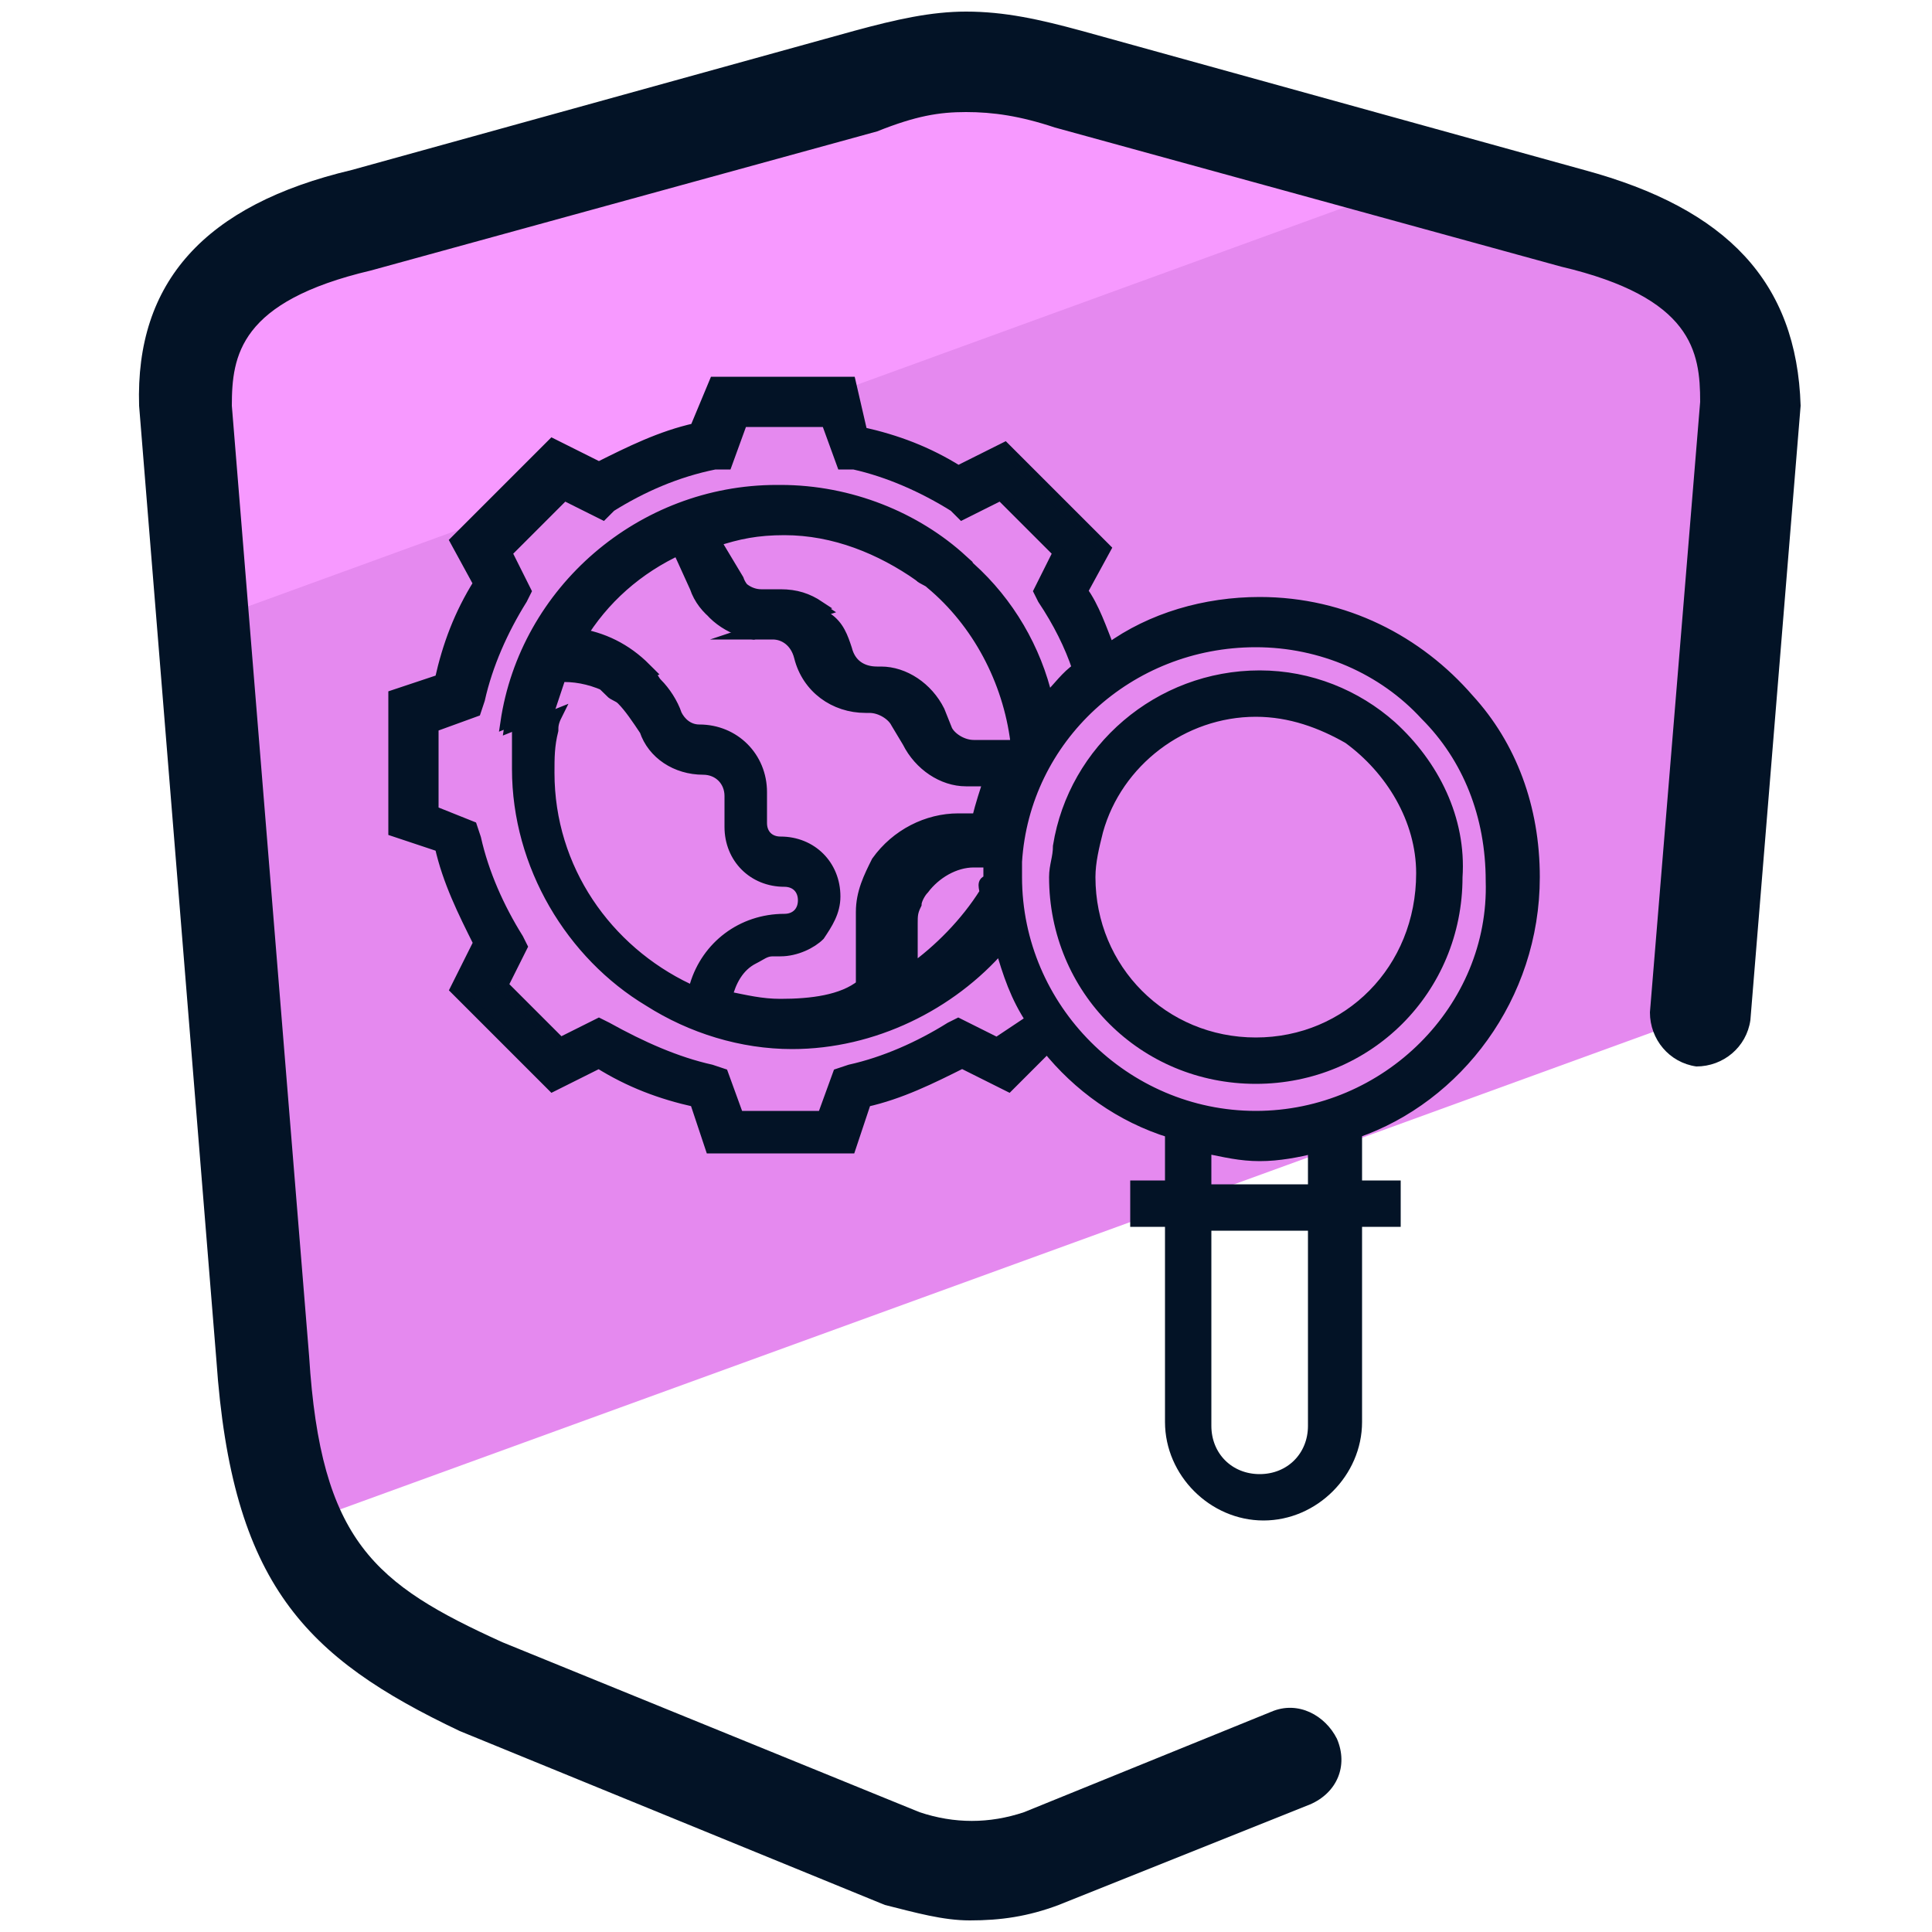
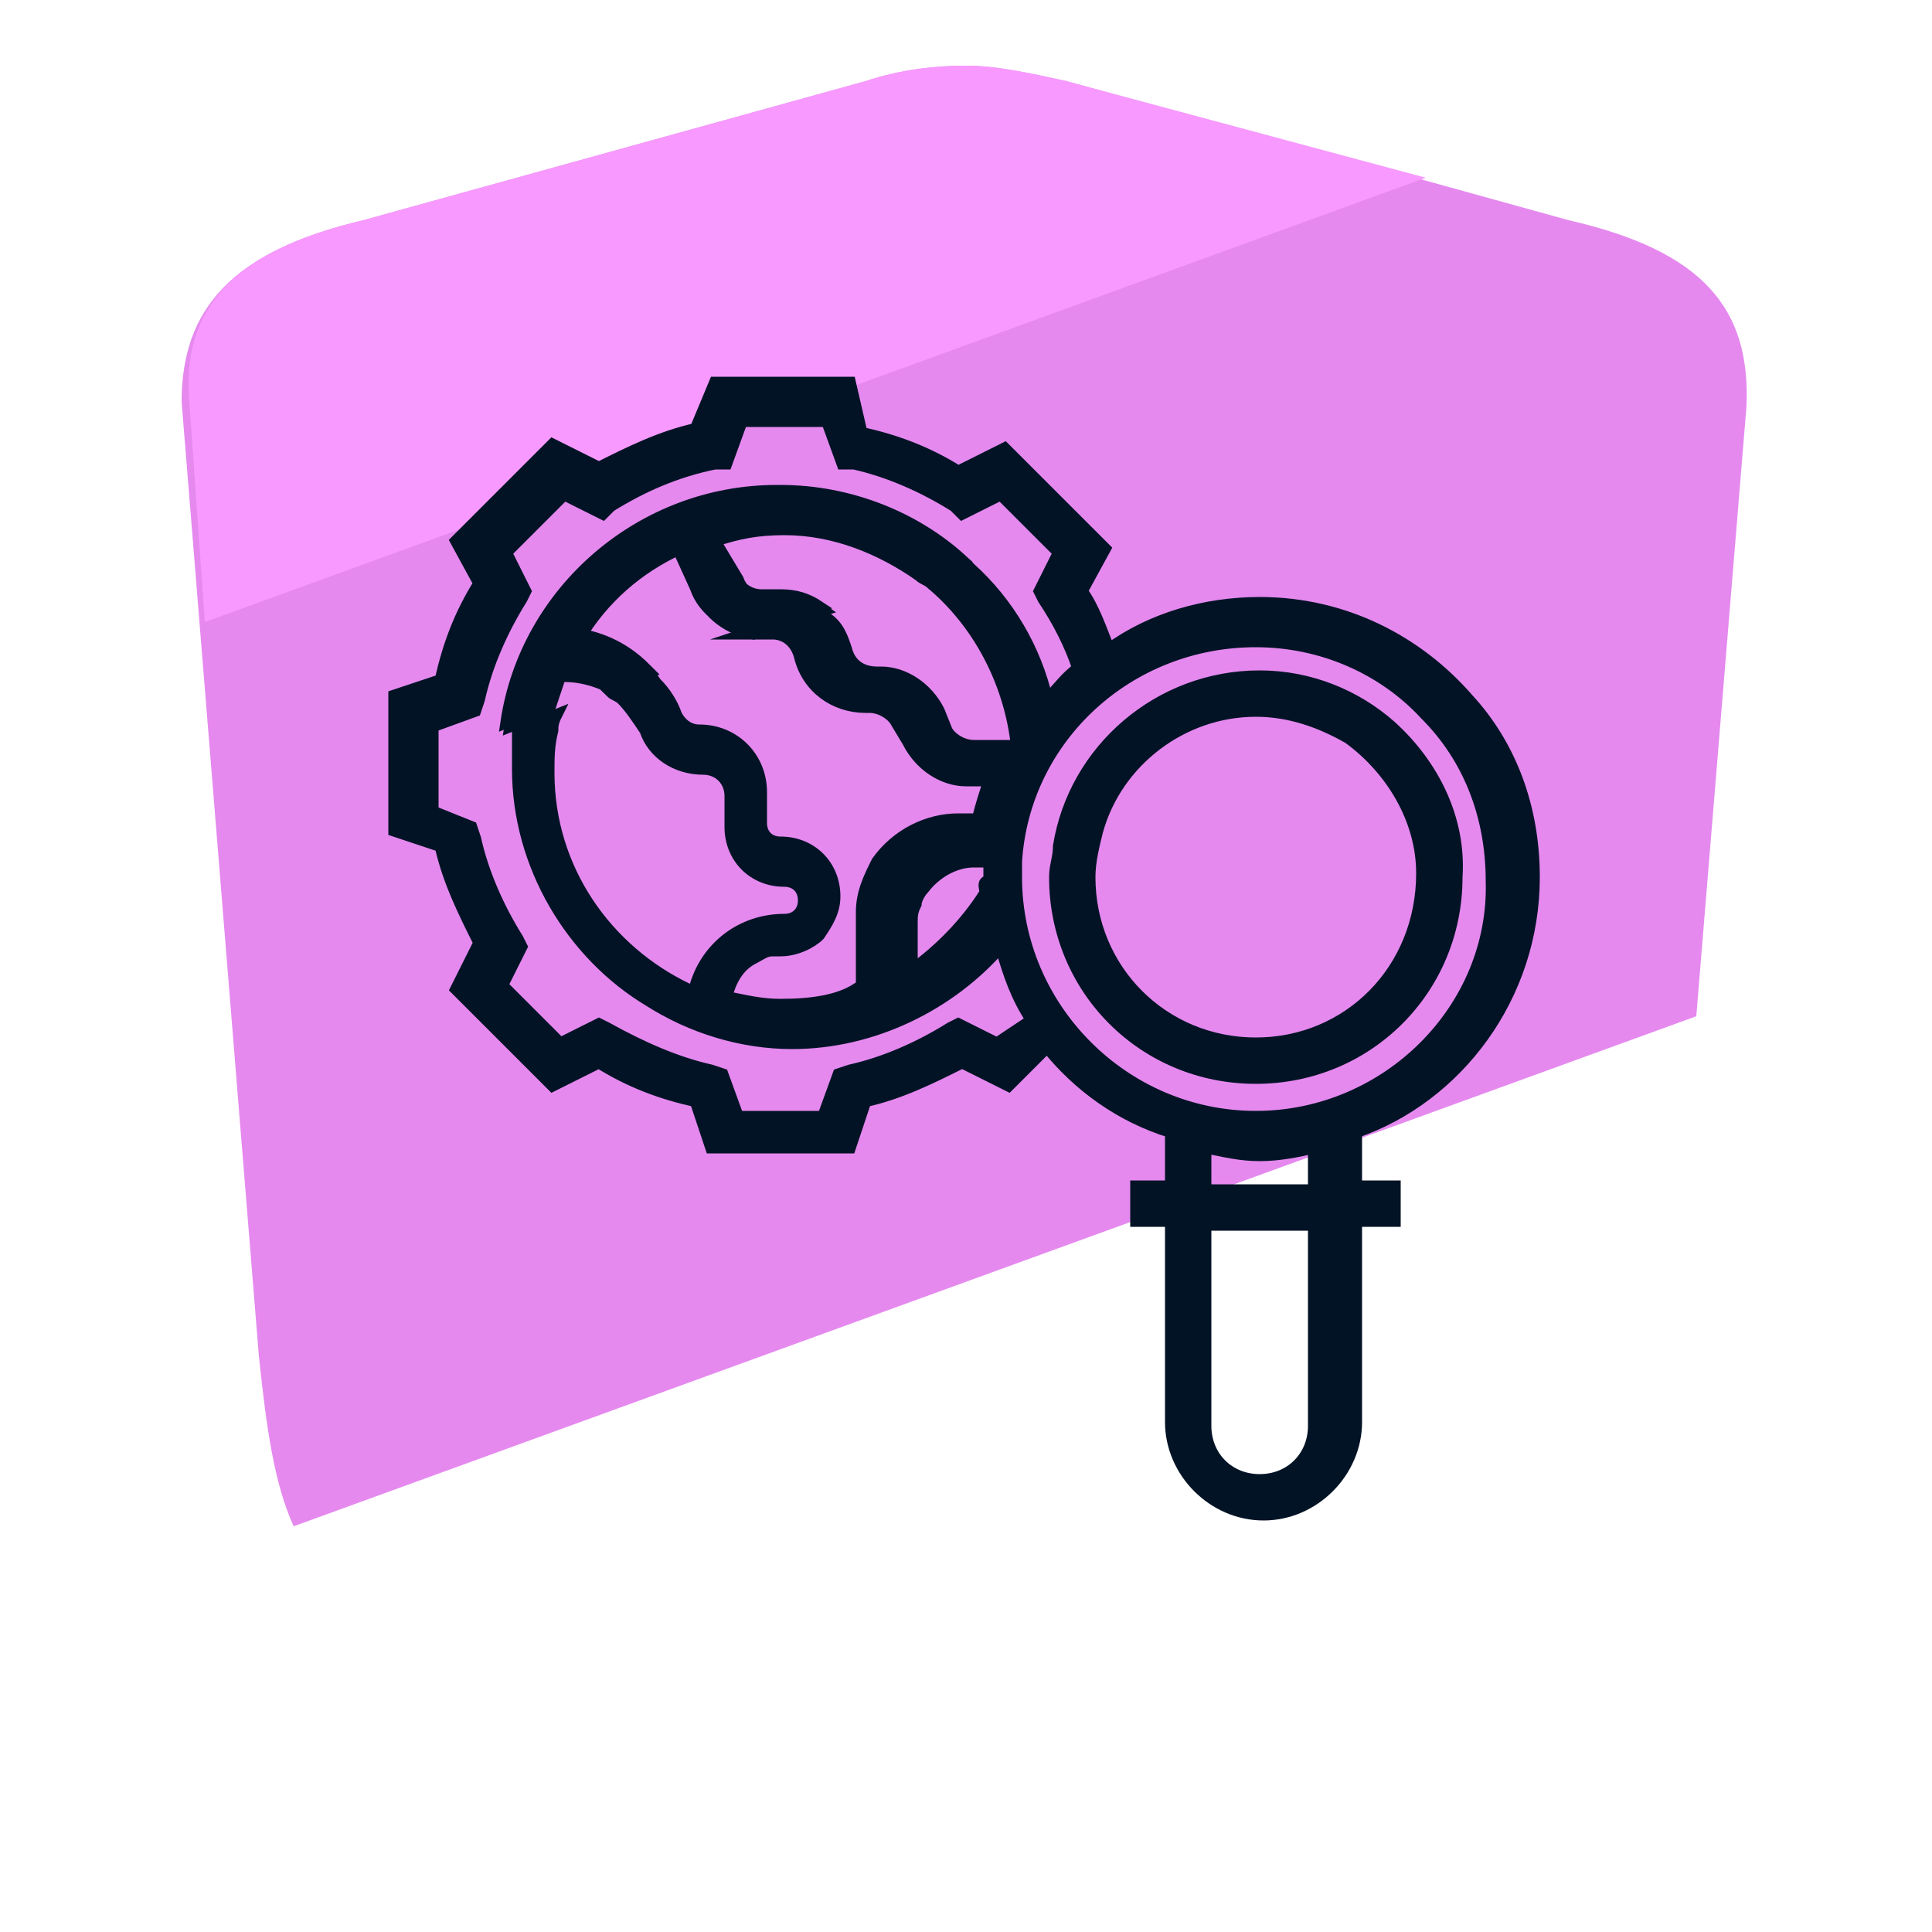
<svg xmlns="http://www.w3.org/2000/svg" id="Layer_1" x="0" y="0" version="1.1" viewBox="0 0 50 50" xml:space="preserve">
  <style>.st3{fill:#031326;stroke:#031326;stroke-width:.3;stroke-miterlimit:10}</style>
  <path fill="#e589ef" d="M45.2 10.5l-1.3 15.8L7.6 39.5c-.5-1.1-.7-2.5-.9-4.4l-2-24.7C4.7 8 6 6.5 9.4 5.7l13-3.6c.9-.3 1.8-.4 2.6-.4s1.7.2 2.6.4l13 3.6c3.5.8 4.7 2.3 4.6 4.8z" />
  <path fill="#f799ff" d="M36.9 4.6L5.3 16.1l-.4-5.7C4.7 8 6 6.5 9.4 5.7l13-3.6c.9-.3 1.8-.4 2.6-.4s1.7.2 2.6.4l9.3 2.5z" />
-   <path fill="#031326" d="M41 4.4L28 .8c-1.1-.3-2-.5-3-.5-.9 0-1.8.2-2.9.5l-13 3.6c-3.8.9-5.6 2.9-5.5 6.1l2 24.7c.4 5.8 2.3 7.7 6.3 9.6l11 4.5c.8.2 1.5.4 2.2.4.8 0 1.5-.1 2.3-.4l6.5-2.6c.7-.3 1-1 .7-1.7-.3-.6-1-1-1.7-.7l-6.4 2.6c-.9.3-1.8.3-2.7 0L13 42.5c-3.3-1.5-4.7-2.6-5-7.4L6 10.5c0-1.3.2-2.7 3.6-3.5l13.1-3.6c1-.4 1.6-.5 2.3-.5.7 0 1.4.1 2.3.4l13.1 3.6c3.4.8 3.6 2.2 3.6 3.5l-1.3 15.8c0 .7.5 1.3 1.2 1.4.7 0 1.3-.5 1.4-1.2l1.3-15.9c-.1-3.2-1.9-5.1-5.6-6.1z" />
  <path d="M36 18.8c-.9-.8-2.1-1.3-3.4-1.3-2.6 0-4.8 1.9-5.2 4.4 0 .3-.1.5-.1.8 0 2.9 2.3 5.2 5.2 5.2 2.9 0 5.2-2.3 5.2-5.2.1-1.5-.6-2.9-1.7-3.9zM32.5 27c-2.4 0-4.3-1.9-4.3-4.3 0-.4.1-.8.2-1.2.5-1.8 2.2-3.1 4.1-3.1.9 0 1.7.3 2.4.7 1.1.8 1.9 2.1 1.9 3.5 0 2.5-1.9 4.4-4.3 4.4zm3.5-8.2c-.9-.8-2.1-1.3-3.4-1.3-2.6 0-4.8 1.9-5.2 4.4 0 .3-.1.5-.1.8 0 2.9 2.3 5.2 5.2 5.2 2.9 0 5.2-2.3 5.2-5.2.1-1.5-.6-2.9-1.7-3.9zM32.5 27c-2.4 0-4.3-1.9-4.3-4.3 0-.4.1-.8.2-1.2.5-1.8 2.2-3.1 4.1-3.1.9 0 1.7.3 2.4.7 1.1.8 1.9 2.1 1.9 3.5 0 2.5-1.9 4.4-4.3 4.4zm-8.7-12.1l1-.4c-1.2-1.1-2.9-1.8-4.7-1.8-3.5 0-6.5 2.6-7 6l1-.4.3-.9h.1c.4 0 .8.1 1.2.3l1-.4c-.5-.5-1.1-.8-1.8-.9.6-1 1.5-1.8 2.6-2.3l.5 1.1c.2.6.8 1 1.4 1.1l1.8-.6c-.3-.2-.6-.3-1-.3h-.5c-.3 0-.6-.2-.7-.5l-.5-.9c.6-.2 1.1-.3 1.8-.3 1.3 0 2.5.5 3.5 1.2zM36 18.8c-.9-.8-2.1-1.3-3.4-1.3-2.6 0-4.8 1.9-5.2 4.4 0 .3-.1.5-.1.8 0 2.9 2.3 5.2 5.2 5.2 2.9 0 5.2-2.3 5.2-5.2.1-1.5-.6-2.9-1.7-3.9zM32.5 27c-2.4 0-4.3-1.9-4.3-4.3 0-.4.1-.8.2-1.2.5-1.8 2.2-3.1 4.1-3.1.9 0 1.7.3 2.4.7 1.1.8 1.9 2.1 1.9 3.5 0 2.5-1.9 4.4-4.3 4.4zm3.5-8.2c-.9-.8-2.1-1.3-3.4-1.3-2.6 0-4.8 1.9-5.2 4.4 0 .3-.1.5-.1.8 0 2.9 2.3 5.2 5.2 5.2 2.9 0 5.2-2.3 5.2-5.2.1-1.5-.6-2.9-1.7-3.9zM32.5 27c-2.4 0-4.3-1.9-4.3-4.3 0-.4.1-.8.2-1.2.5-1.8 2.2-3.1 4.1-3.1.9 0 1.7.3 2.4.7 1.1.8 1.9 2.1 1.9 3.5 0 2.5-1.9 4.4-4.3 4.4zm3.5-8.2c-.9-.8-2.1-1.3-3.4-1.3-2.6 0-4.8 1.9-5.2 4.4 0 .3-.1.5-.1.8 0 2.9 2.3 5.2 5.2 5.2 2.9 0 5.2-2.3 5.2-5.2.1-1.5-.6-2.9-1.7-3.9zM32.5 27c-2.4 0-4.3-1.9-4.3-4.3 0-.4.1-.8.2-1.2.5-1.8 2.2-3.1 4.1-3.1.9 0 1.7.3 2.4.7 1.1.8 1.9 2.1 1.9 3.5 0 2.5-1.9 4.4-4.3 4.4zm-19.3-8.2l1-.4.3-.9h.1c.4 0 .8.1 1.2.3l1-.4c-.5-.5-1.1-.8-1.8-.9.6-1 1.5-1.8 2.6-2.3l.5 1.1c.2.6.8 1 1.4 1.1l1.8-.6c-.3-.2-.6-.3-1-.3h-.5c-.3 0-.6-.2-.7-.5l-.6-1c.6-.2 1.1-.3 1.8-.3 1.4 0 2.6.4 3.6 1.2l1-.4c-1.2-1.1-2.9-1.8-4.7-1.8-3.5.1-6.5 2.7-7 6.1zm22.8 0c-.9-.8-2.1-1.3-3.4-1.3-2.6 0-4.8 1.9-5.2 4.4 0 .3-.1.5-.1.8 0 2.9 2.3 5.2 5.2 5.2 2.9 0 5.2-2.3 5.2-5.2.1-1.5-.6-2.9-1.7-3.9zM32.5 27c-2.4 0-4.3-1.9-4.3-4.3 0-.4.1-.8.2-1.2.5-1.8 2.2-3.1 4.1-3.1.9 0 1.7.3 2.4.7 1.1.8 1.9 2.1 1.9 3.5 0 2.5-1.9 4.4-4.3 4.4zm3.5-8.2c-.9-.8-2.1-1.3-3.4-1.3-2.6 0-4.8 1.9-5.2 4.4 0 .3-.1.5-.1.8 0 2.9 2.3 5.2 5.2 5.2 2.9 0 5.2-2.3 5.2-5.2.1-1.5-.6-2.9-1.7-3.9zM32.5 27c-2.4 0-4.3-1.9-4.3-4.3 0-.4.1-.8.2-1.2.5-1.8 2.2-3.1 4.1-3.1.9 0 1.7.3 2.4.7 1.1.8 1.9 2.1 1.9 3.5 0 2.5-1.9 4.4-4.3 4.4z" class="st3" />
  <path d="M39.7 22.7c0-1.8-.6-3.4-1.7-4.6-1.3-1.5-3.2-2.5-5.4-2.5-1.4 0-2.8.4-3.9 1.2-.2-.5-.4-1.1-.7-1.5l.6-1.1-2.6-2.6-1.2.6c-.8-.5-1.6-.8-2.5-1L22 9.9h-3.5l-.5 1.2c-.9.2-1.7.6-2.5 1l-1.2-.6-2.5 2.5.6 1.1c-.5.8-.8 1.6-1 2.5l-1.2.4v3.5l1.2.4c.2.9.6 1.7 1 2.5l-.6 1.2 2.5 2.5 1.2-.6c.8.5 1.6.8 2.5 1l.4 1.2H22l.4-1.2c.9-.2 1.7-.6 2.5-1l1.2.6 1-1c.8 1 1.9 1.8 3.2 2.2v1.4h-.9v.9h.9v5.2c0 1.3 1.1 2.4 2.4 2.4 1.3 0 2.4-1.1 2.4-2.4v-5.2h1v-.9h-1v-1.4c2.6-.9 4.6-3.5 4.6-6.6zM25.8 27l-1-.5-.2.1c-.8.5-1.7.9-2.6 1.1l-.3.1-.4 1.1h-2.2l-.4-1.1-.3-.1c-.9-.2-1.8-.6-2.7-1.1l-.2-.1-1 .5-.3-.3-1.2-1.2.5-1-.1-.2c-.5-.8-.9-1.7-1.1-2.6l-.1-.3-1-.4v-2.2l1.1-.4.1-.3c.2-.9.6-1.8 1.1-2.6l.1-.2-.5-1 1.5-1.5 1 .5.2-.2c.8-.5 1.7-.9 2.7-1.1h.3l.4-1.1h2.2l.4 1.1h.3c.9.2 1.8.6 2.6 1.1l.2.2 1-.5 1.1 1.1.2.2.2.2-.5 1 .1.2c.4.6.7 1.2.9 1.8-.3.2-.5.5-.8.8-.3-1.3-1-2.5-2-3.4-.1-.1-.2-.2-.3-.2l-1 .4c.1.1.2.1.3.2 1.2 1 2 2.5 2.2 4.1l-.1.1h-1c-.3 0-.6-.2-.7-.4l-.2-.5c-.3-.6-.9-1-1.5-1h-.1c-.4 0-.7-.2-.8-.6-.1-.3-.2-.6-.5-.8-.1-.1-.2-.2-.3-.2l-1.8.6h.7c.3 0 .6.2.7.6.2.8.9 1.3 1.7 1.3h.1c.3 0 .6.2.7.4l.3.5c.3.6.9 1 1.5 1h.6c-.1.3-.2.6-.3 1h-.5c-.8 0-1.6.4-2.1 1.1-.2.4-.4.8-.4 1.3v1.9c-.5.4-1.3.5-2.1.5-.5 0-.9-.1-1.4-.2.1-.4.3-.8.7-1 .2-.1.3-.2.5-.2h.2c.4 0 .8-.2 1-.4.2-.3.4-.6.4-1 0-.8-.6-1.4-1.4-1.4-.3 0-.5-.2-.5-.5v-.8c0-.9-.7-1.6-1.6-1.6-.3 0-.5-.2-.6-.4-.1-.3-.3-.6-.5-.8-.1-.1-.1-.2-.2-.2l-1 .4c.1.1.2.1.3.2.2.2.4.5.6.8.2.6.8 1 1.5 1 .4 0 .7.3.7.7v.8c0 .8.6 1.4 1.4 1.4.3 0 .5.2.5.5s-.2.5-.5.5c-1.1 0-2 .7-2.3 1.7v.2c-.1 0-.2-.1-.2-.1-2.1-1-3.6-3.1-3.6-5.6 0-.4 0-.7.1-1.1 0-.1 0-.2.1-.4l-1 .4v1c0 2.5 1.4 4.8 3.4 6 1.1.7 2.4 1.1 3.7 1.1 2.1 0 4.1-1 5.4-2.5.2.7.4 1.3.8 1.9l-.9.6zm-.3-3.9c-.5.8-1.2 1.5-1.9 2v-1.2c0-.2 0-.3.1-.5 0-.1.1-.3.2-.4.3-.4.8-.7 1.3-.7h.4v.5c-.2 0-.1.2-.1.3zM34 36.9c0 .8-.6 1.4-1.4 1.4-.8 0-1.4-.6-1.4-1.4v-5.2H34v5.2zm0-6.1h-2.8v-1.1c.5.1.9.2 1.4.2.5 0 1-.1 1.4-.2v1.1zm-1.5-1.9c-3.4 0-6.2-2.8-6.2-6.2v-.4c.2-3.2 2.9-5.7 6.2-5.7 1.7 0 3.3.7 4.4 1.9 1.1 1.1 1.7 2.6 1.7 4.3.1 3.3-2.7 6.1-6.1 6.1z" class="st3" />
</svg>